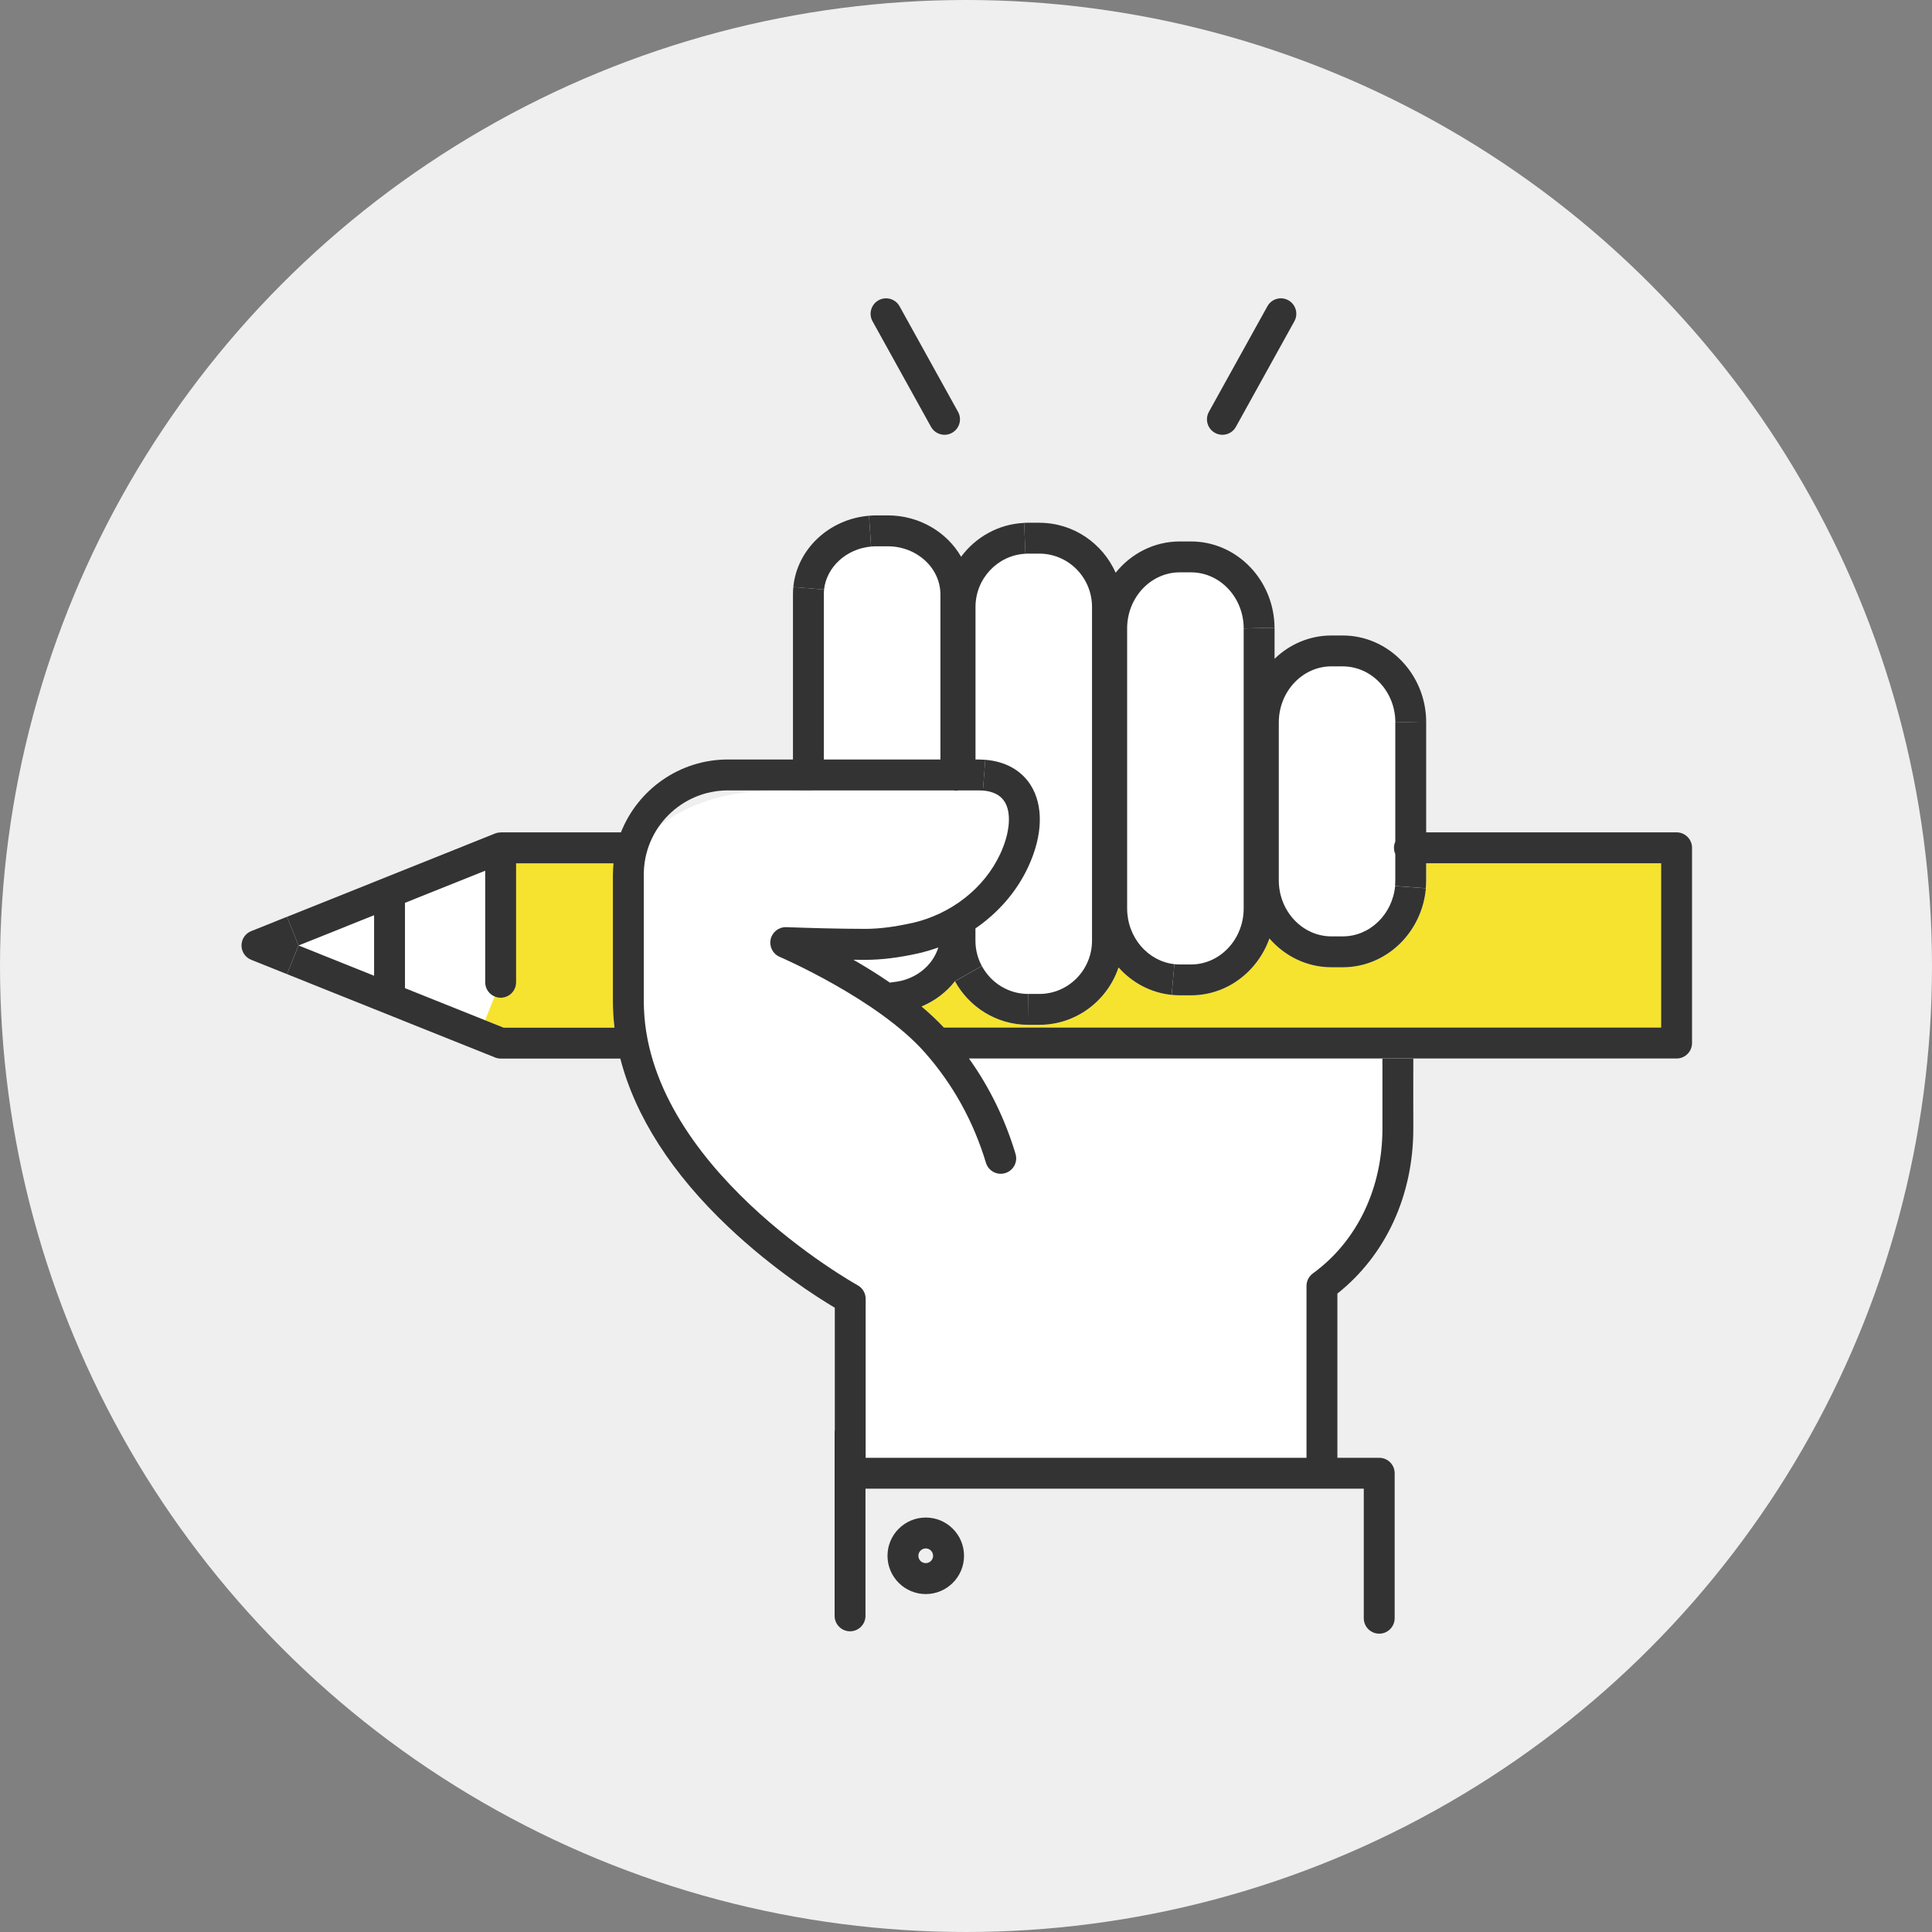
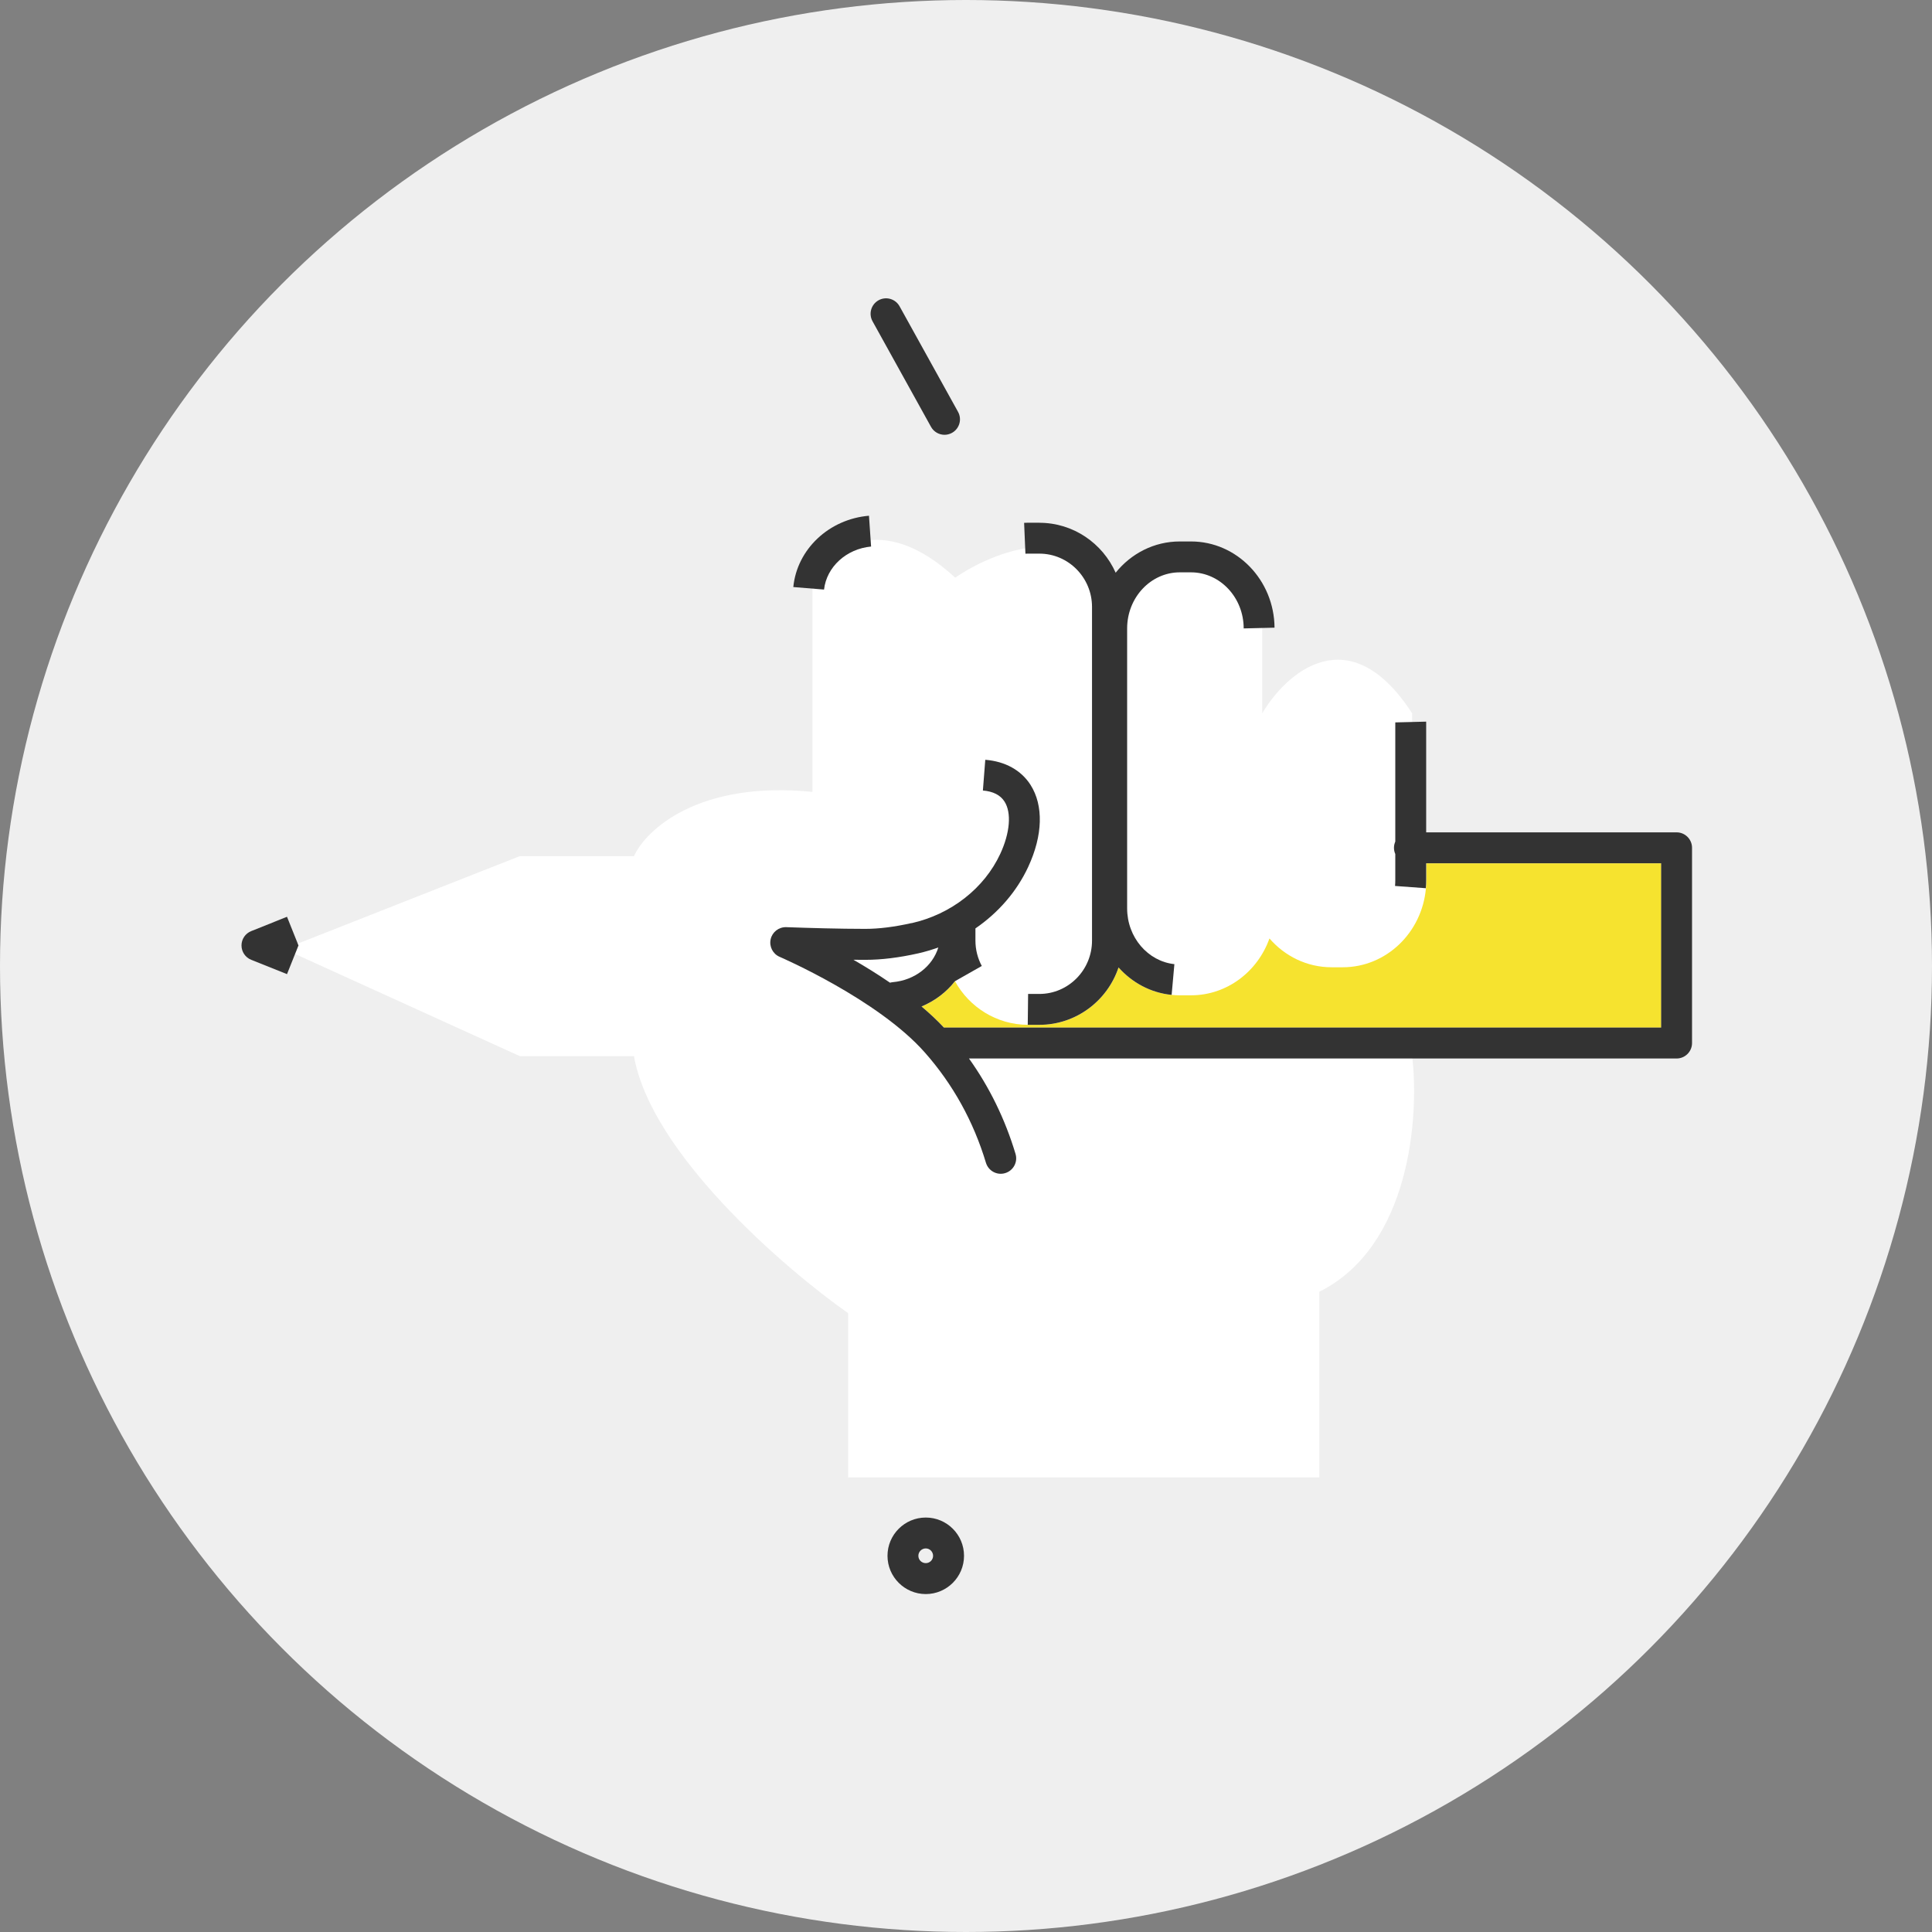
<svg xmlns="http://www.w3.org/2000/svg" width="136" height="136" viewBox="0 0 136 136" fill="none">
  <rect x="0" y="0" width="136" height="136" fill="#808080" stroke="none" />
  <circle cx="68" cy="68" r="68" fill="#EFEFEF" />
  <path d="M36.585 60.268L20 66.803L36.585 74.343H44.626C45.832 81.179 55.179 89.255 59.703 92.439V104H92.872V90.931C99.305 87.714 99.908 78.532 99.405 74.343H118V60.268H99.405V50.215C94.983 43.379 90.526 47.367 88.851 50.215V43.178C86.037 37.548 80.643 39.827 78.297 41.67C75.885 36.442 69.921 38.821 67.241 40.664C62.014 35.839 58.362 38.654 57.19 40.664V55.744C49.149 54.94 45.463 58.425 44.626 60.268H36.585Z" fill="white" />
-   <path d="M43.256 72.337H35.452L34.15 71.815L34.819 70.144C34.947 70.199 35.09 70.231 35.242 70.231C35.84 70.231 36.328 69.745 36.328 69.144V60.77H43.182C43.156 61.027 43.143 61.289 43.143 61.552V70.463C43.143 71.086 43.182 71.712 43.256 72.335V72.337Z" fill="#F6E32F" />
  <path d="M72.375 72.141H73.165V72.337H66.452C65.969 71.823 65.438 71.325 64.876 70.852C65.82 70.457 66.627 69.844 67.226 69.074C68.225 70.892 70.145 72.13 72.351 72.141H72.377H72.375Z" fill="#F6E32F" />
  <path d="M82.478 70.033C82.667 70.054 82.857 70.063 83.051 70.063H83.841C86.369 70.063 88.53 68.396 89.361 66.061C90.437 67.303 91.997 68.089 93.73 68.089H94.52C97.585 68.089 100.105 65.643 100.376 62.527C100.393 62.344 100.402 62.154 100.402 61.965V60.772H116.943V72.339H73.167V72.143C75.754 72.143 77.96 70.446 78.742 68.102C79.692 69.172 81.007 69.89 82.48 70.035L82.478 70.033Z" fill="#F6E32F" />
-   <path d="M93.727 46.906C91.684 46.906 90.019 48.679 90.019 50.855V61.966C90.019 64.144 91.684 65.915 93.727 65.915H94.518C96.436 65.915 98.017 64.359 98.209 62.371L100.374 62.528C100.103 65.644 97.582 68.09 94.518 68.09H93.727C91.997 68.09 90.437 67.306 89.359 66.062C88.528 68.397 86.367 70.064 83.839 70.064H83.049C82.855 70.064 82.665 70.053 82.476 70.034L82.669 67.871C82.795 67.884 82.921 67.892 83.049 67.892H83.839C85.883 67.892 87.547 66.119 87.547 63.943V44.238L89.719 44.185C89.721 44.202 89.721 44.221 89.721 44.238V46.375C90.772 45.357 92.178 44.734 93.725 44.734H94.516C97.742 44.734 100.37 47.454 100.395 50.803L98.224 50.857C98.224 48.681 96.562 46.908 94.516 46.908H93.725L93.727 46.906Z" fill="#333333" />
-   <path d="M89.216 21.561C89.506 21.035 90.167 20.845 90.691 21.137C91.217 21.429 91.407 22.087 91.115 22.616L87 30.045C86.804 30.405 86.429 30.607 86.049 30.607C85.871 30.607 85.689 30.561 85.523 30.469C84.999 30.179 84.807 29.518 85.099 28.99L89.216 21.561Z" fill="#333333" />
  <path d="M73.163 36.8C75.554 36.8 77.617 38.247 78.535 40.316C79.614 38.972 81.235 38.115 83.049 38.115H83.839C87.064 38.115 89.693 40.834 89.719 44.184L87.547 44.237C87.547 42.062 85.883 40.289 83.839 40.289H83.049C81.005 40.289 79.343 42.062 79.343 44.237V63.943C79.343 65.984 80.803 67.668 82.669 67.87L82.475 70.033C81.003 69.888 79.688 69.168 78.738 68.101C77.956 70.445 75.75 72.141 73.163 72.141H72.347L72.372 69.967H73.163C75.209 69.967 76.871 68.282 76.871 66.213V42.727C76.871 40.657 75.209 38.972 73.163 38.972H72.372C72.308 38.972 72.245 38.974 72.183 38.976L72.091 36.804C72.183 36.8 72.279 36.796 72.372 36.796H73.163V36.8Z" fill="#333333" />
-   <path d="M72.375 69.967L72.349 72.141C70.145 72.13 68.223 70.892 67.224 69.074L69.116 68C69.745 69.172 70.97 69.967 72.375 69.967Z" fill="#333333" />
  <path d="M62.474 109.519C62.474 108.033 63.68 106.825 65.168 106.825C66.655 106.825 67.861 108.031 67.861 109.519C67.861 111.006 66.651 112.212 65.168 112.212C63.684 112.212 62.474 111.002 62.474 109.519ZM65.168 108.999C64.882 108.999 64.647 109.231 64.647 109.519C64.647 109.806 64.88 110.034 65.168 110.034C65.455 110.034 65.683 109.802 65.683 109.519C65.683 109.235 65.453 108.999 65.168 108.999Z" fill="#333333" />
  <path d="M63.324 21.561L67.439 28.99C67.731 29.516 67.541 30.179 67.015 30.469C66.849 30.561 66.668 30.607 66.491 30.607C66.107 30.607 65.736 30.405 65.536 30.045L61.421 22.616C61.129 22.09 61.321 21.429 61.845 21.137C62.369 20.845 63.032 21.035 63.324 21.561Z" fill="#333333" />
  <path d="M61.17 36.304L61.319 38.473C59.576 38.635 58.186 39.907 58.007 41.501L55.844 41.324C56.104 38.663 58.355 36.542 61.172 36.304H61.17Z" fill="#333333" />
  <path d="M64.647 67.108C63.301 67.412 62.043 67.566 60.918 67.566C60.645 67.566 60.364 67.564 60.076 67.561C60.903 68.037 61.781 68.58 62.651 69.175C62.715 69.158 62.779 69.145 62.847 69.138C64.402 69 65.647 68.009 66.052 66.694C65.596 66.858 65.127 66.999 64.645 67.108H64.647ZM64.17 64.985C66.949 64.359 69.284 62.532 70.412 60.105C71.1 58.622 71.215 57.213 70.71 56.423C70.418 55.967 69.907 55.707 69.189 55.647L69.357 53.484C70.761 53.597 71.88 54.215 72.543 55.251C73.468 56.704 73.41 58.807 72.381 61.019C71.573 62.762 70.271 64.252 68.664 65.354V66.21C68.664 66.854 68.826 67.466 69.112 67.998L67.219 69.072C66.621 69.842 65.813 70.455 64.869 70.85C65.432 71.323 65.964 71.821 66.446 72.335H116.934V60.768H100.393V61.961C100.393 62.151 100.385 62.34 100.368 62.524L98.202 62.366C98.213 62.234 98.219 62.097 98.219 61.961V60.118C98.16 59.981 98.126 59.834 98.126 59.679C98.126 59.523 98.162 59.374 98.219 59.242V50.852L100.391 50.799C100.393 50.816 100.393 50.835 100.393 50.852V58.592H118.021C118.622 58.592 119.108 59.08 119.108 59.679V73.424C119.108 74.023 118.622 74.511 118.021 74.511H68.21C69.653 76.533 70.753 78.783 71.486 81.225C71.661 81.801 71.332 82.406 70.759 82.579C70.184 82.754 69.579 82.427 69.404 81.852C68.526 78.937 67.079 76.326 65.103 74.089C61.792 70.34 54.951 67.387 54.883 67.355C54.401 67.15 54.137 66.63 54.248 66.119C54.363 65.607 54.821 65.251 55.348 65.266C56.884 65.322 59.096 65.386 60.914 65.386C61.877 65.386 62.972 65.247 64.164 64.979L64.17 64.985Z" fill="#333333" />
-   <path d="M43.145 61.554C43.145 61.29 43.158 61.03 43.184 60.772H36.331V69.147C36.331 69.748 35.843 70.234 35.244 70.234C35.092 70.234 34.95 70.204 34.822 70.147C34.428 69.982 34.155 69.597 34.155 69.147V61.292L28.508 63.553V69.56L34.151 71.819L35.453 72.341H43.256C43.182 71.717 43.143 71.091 43.143 70.47V61.558L43.145 61.554ZM34.82 74.428L20.205 68.574L21.013 66.554L26.334 68.687V64.425L21.013 66.556L20.205 64.538L34.82 58.684L34.837 58.675C34.862 58.664 34.888 58.66 34.913 58.652C34.954 58.639 34.992 58.624 35.037 58.615C35.084 58.607 35.127 58.605 35.173 58.603C35.197 58.601 35.22 58.594 35.246 58.594H43.71C44.895 55.592 47.823 53.463 51.239 53.463H55.819V41.849C55.819 41.672 55.827 41.495 55.846 41.324L58.009 41.501C57.999 41.616 57.992 41.731 57.992 41.849V53.463H66.199V41.849C66.199 39.978 64.537 38.456 62.491 38.456H61.7C61.572 38.456 61.447 38.46 61.321 38.473L61.172 36.304C61.347 36.289 61.521 36.28 61.698 36.28H62.489C64.716 36.28 66.659 37.459 67.656 39.191C68.677 37.812 70.278 36.894 72.093 36.809L72.185 38.98C70.229 39.08 68.669 40.724 68.669 42.729V53.465H68.869C69.035 53.465 69.199 53.473 69.359 53.488L69.191 55.651C69.086 55.643 68.982 55.639 68.869 55.639H67.45C67.397 55.649 67.343 55.656 67.284 55.656C67.224 55.656 67.173 55.647 67.117 55.639H51.237C47.974 55.639 45.319 58.294 45.319 61.556V70.468C45.319 82.078 60.224 90.391 60.373 90.474C60.72 90.666 60.937 91.033 60.937 91.429V102.619H91.969V90.521C91.969 90.174 92.136 89.846 92.417 89.641C95.528 87.378 97.314 83.659 97.314 79.442V74.517H99.488V79.442C99.488 84.16 97.546 88.358 94.143 91.06V102.619H97.088C97.689 102.619 98.175 103.105 98.175 103.706V113.911C98.175 114.512 97.689 115 97.088 115C96.487 115 96.001 114.512 96.001 113.911V104.793H60.925V113.745C60.925 114.346 60.439 114.832 59.838 114.832C59.237 114.832 58.751 114.346 58.751 113.745V100.782C58.751 100.742 58.76 100.705 58.764 100.665V92.055C57.519 91.316 54.421 89.347 51.294 86.391C47.295 82.615 44.71 78.57 43.666 74.517H35.239C35.171 74.517 35.099 74.509 35.031 74.494C34.996 74.49 34.967 74.477 34.933 74.466C34.903 74.457 34.869 74.451 34.834 74.438L34.818 74.43L34.82 74.428Z" fill="#333333" />
  <path d="M20.203 64.535L21.011 66.553L20.203 68.573L17.682 67.563C17.271 67.399 17 66.999 17 66.553C17 66.108 17.271 65.709 17.682 65.545L20.203 64.535Z" fill="#333333" />
</svg>